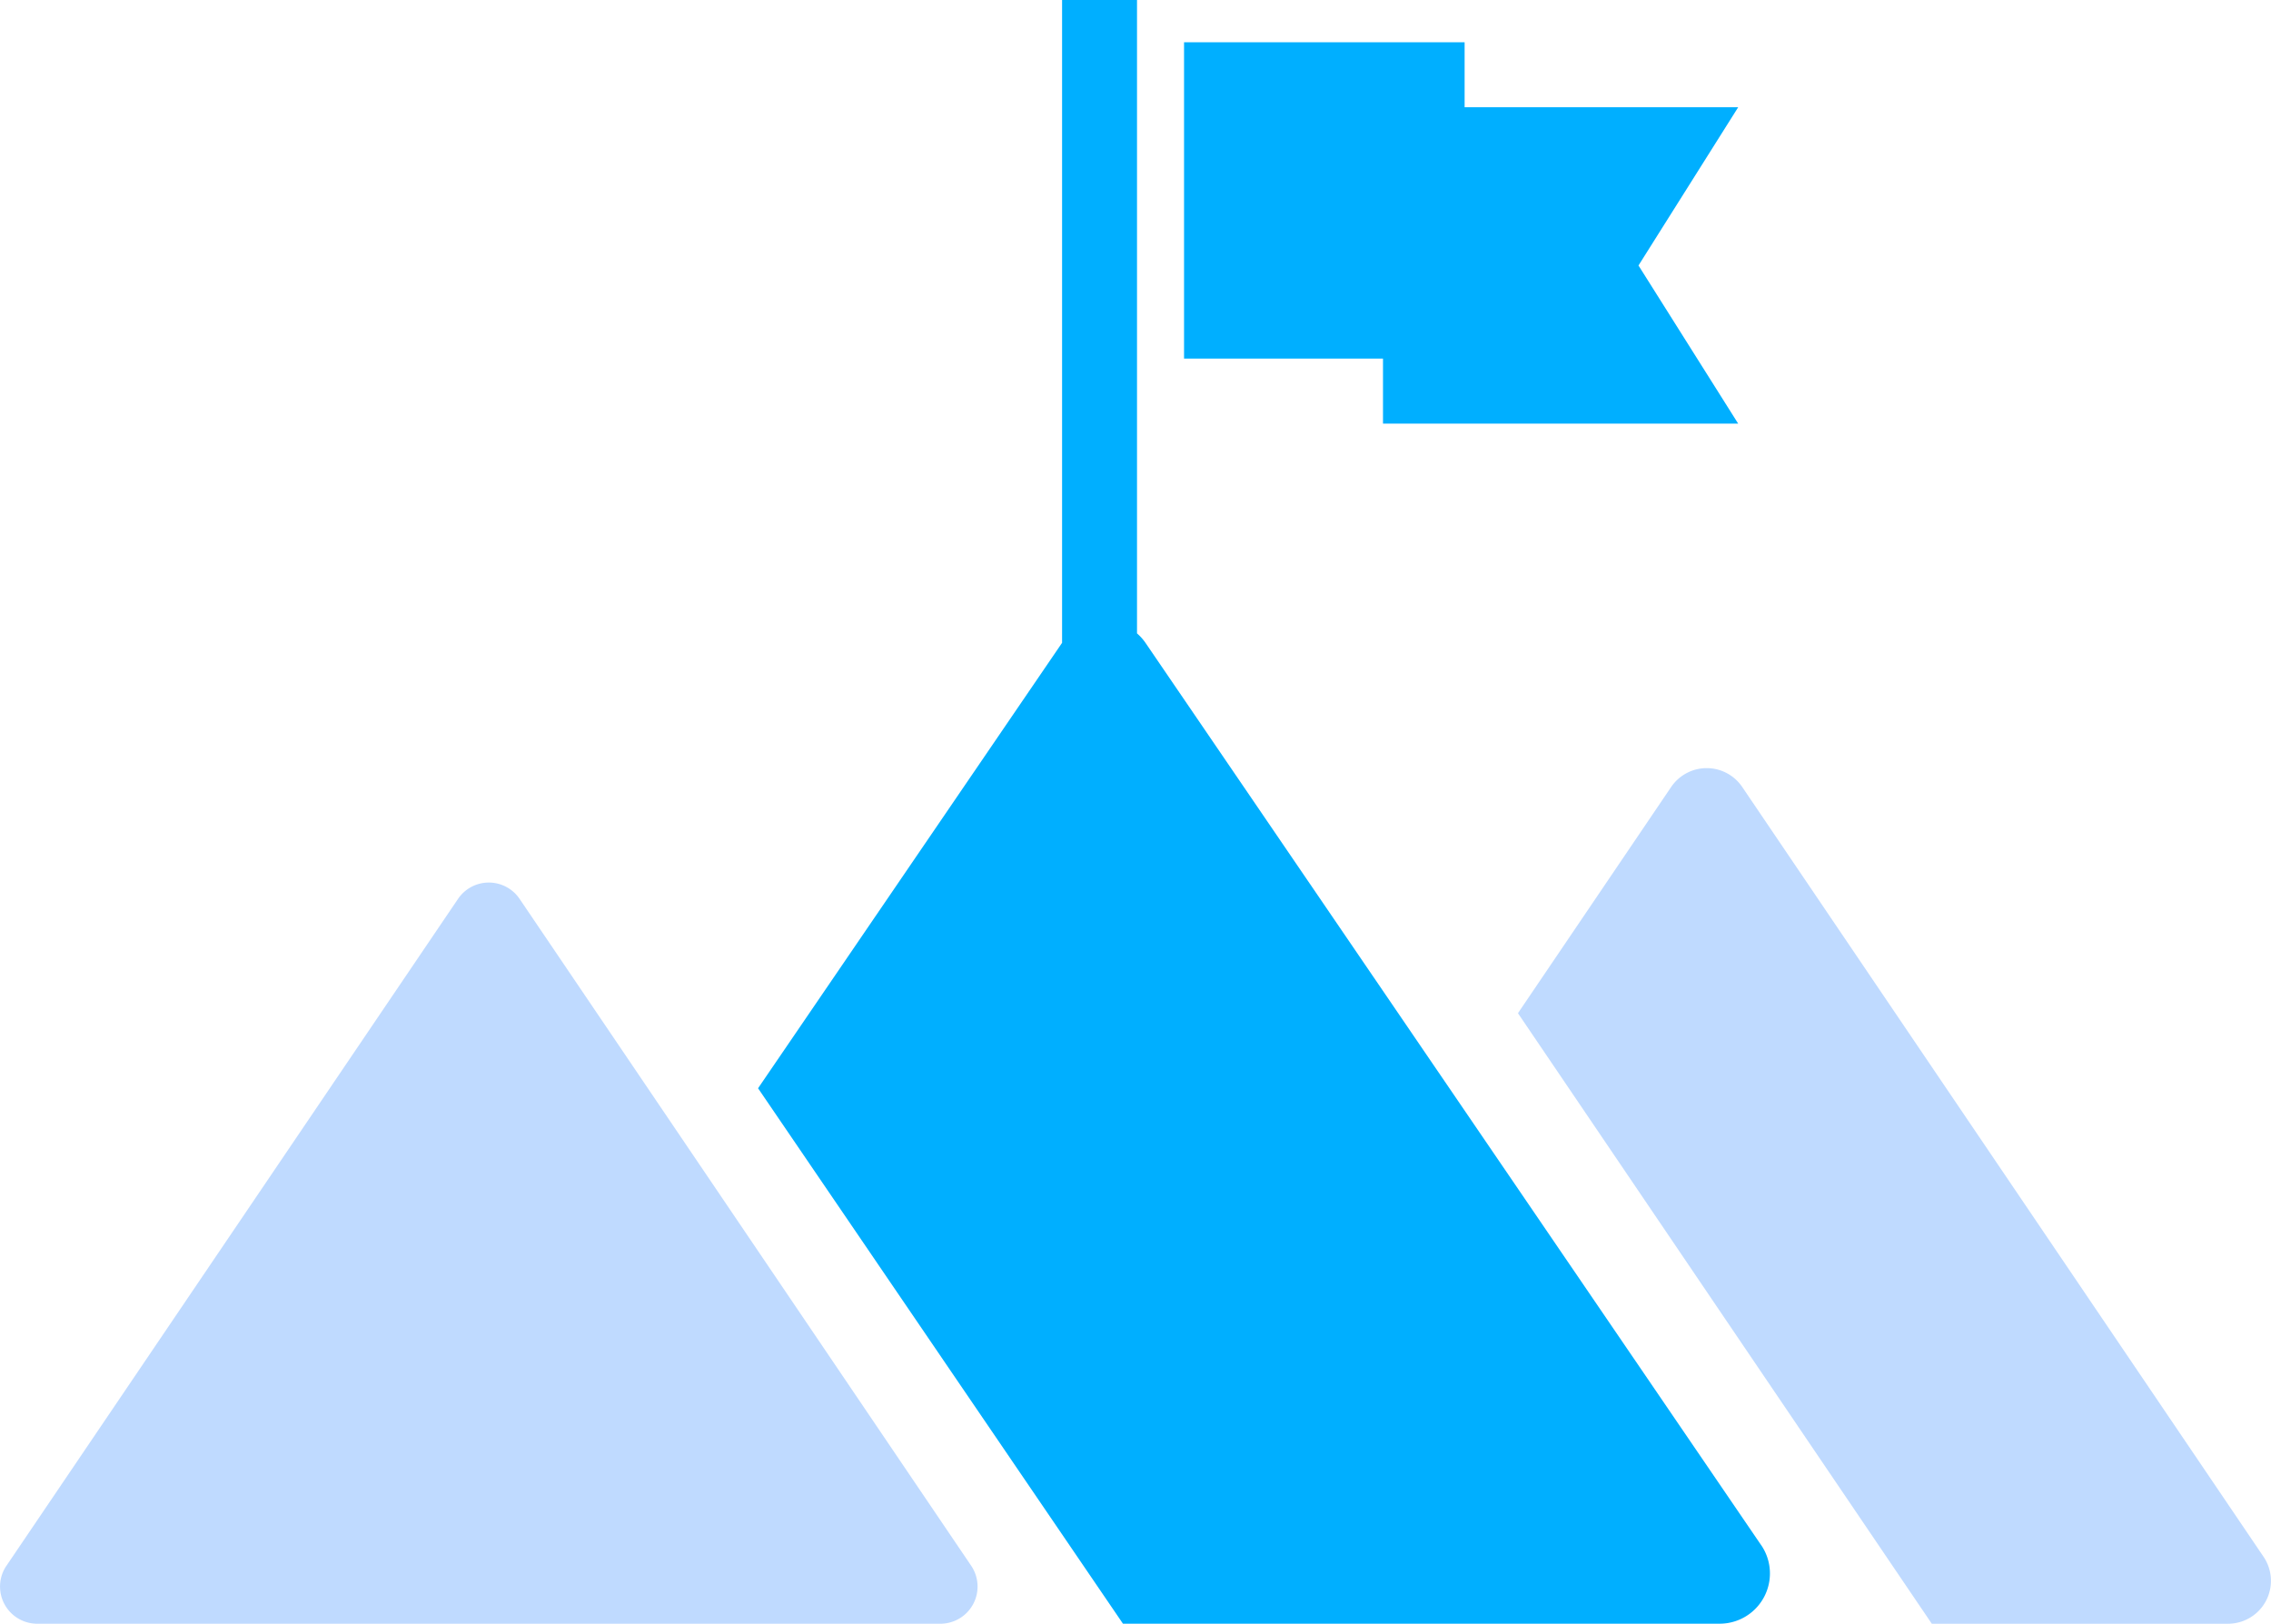
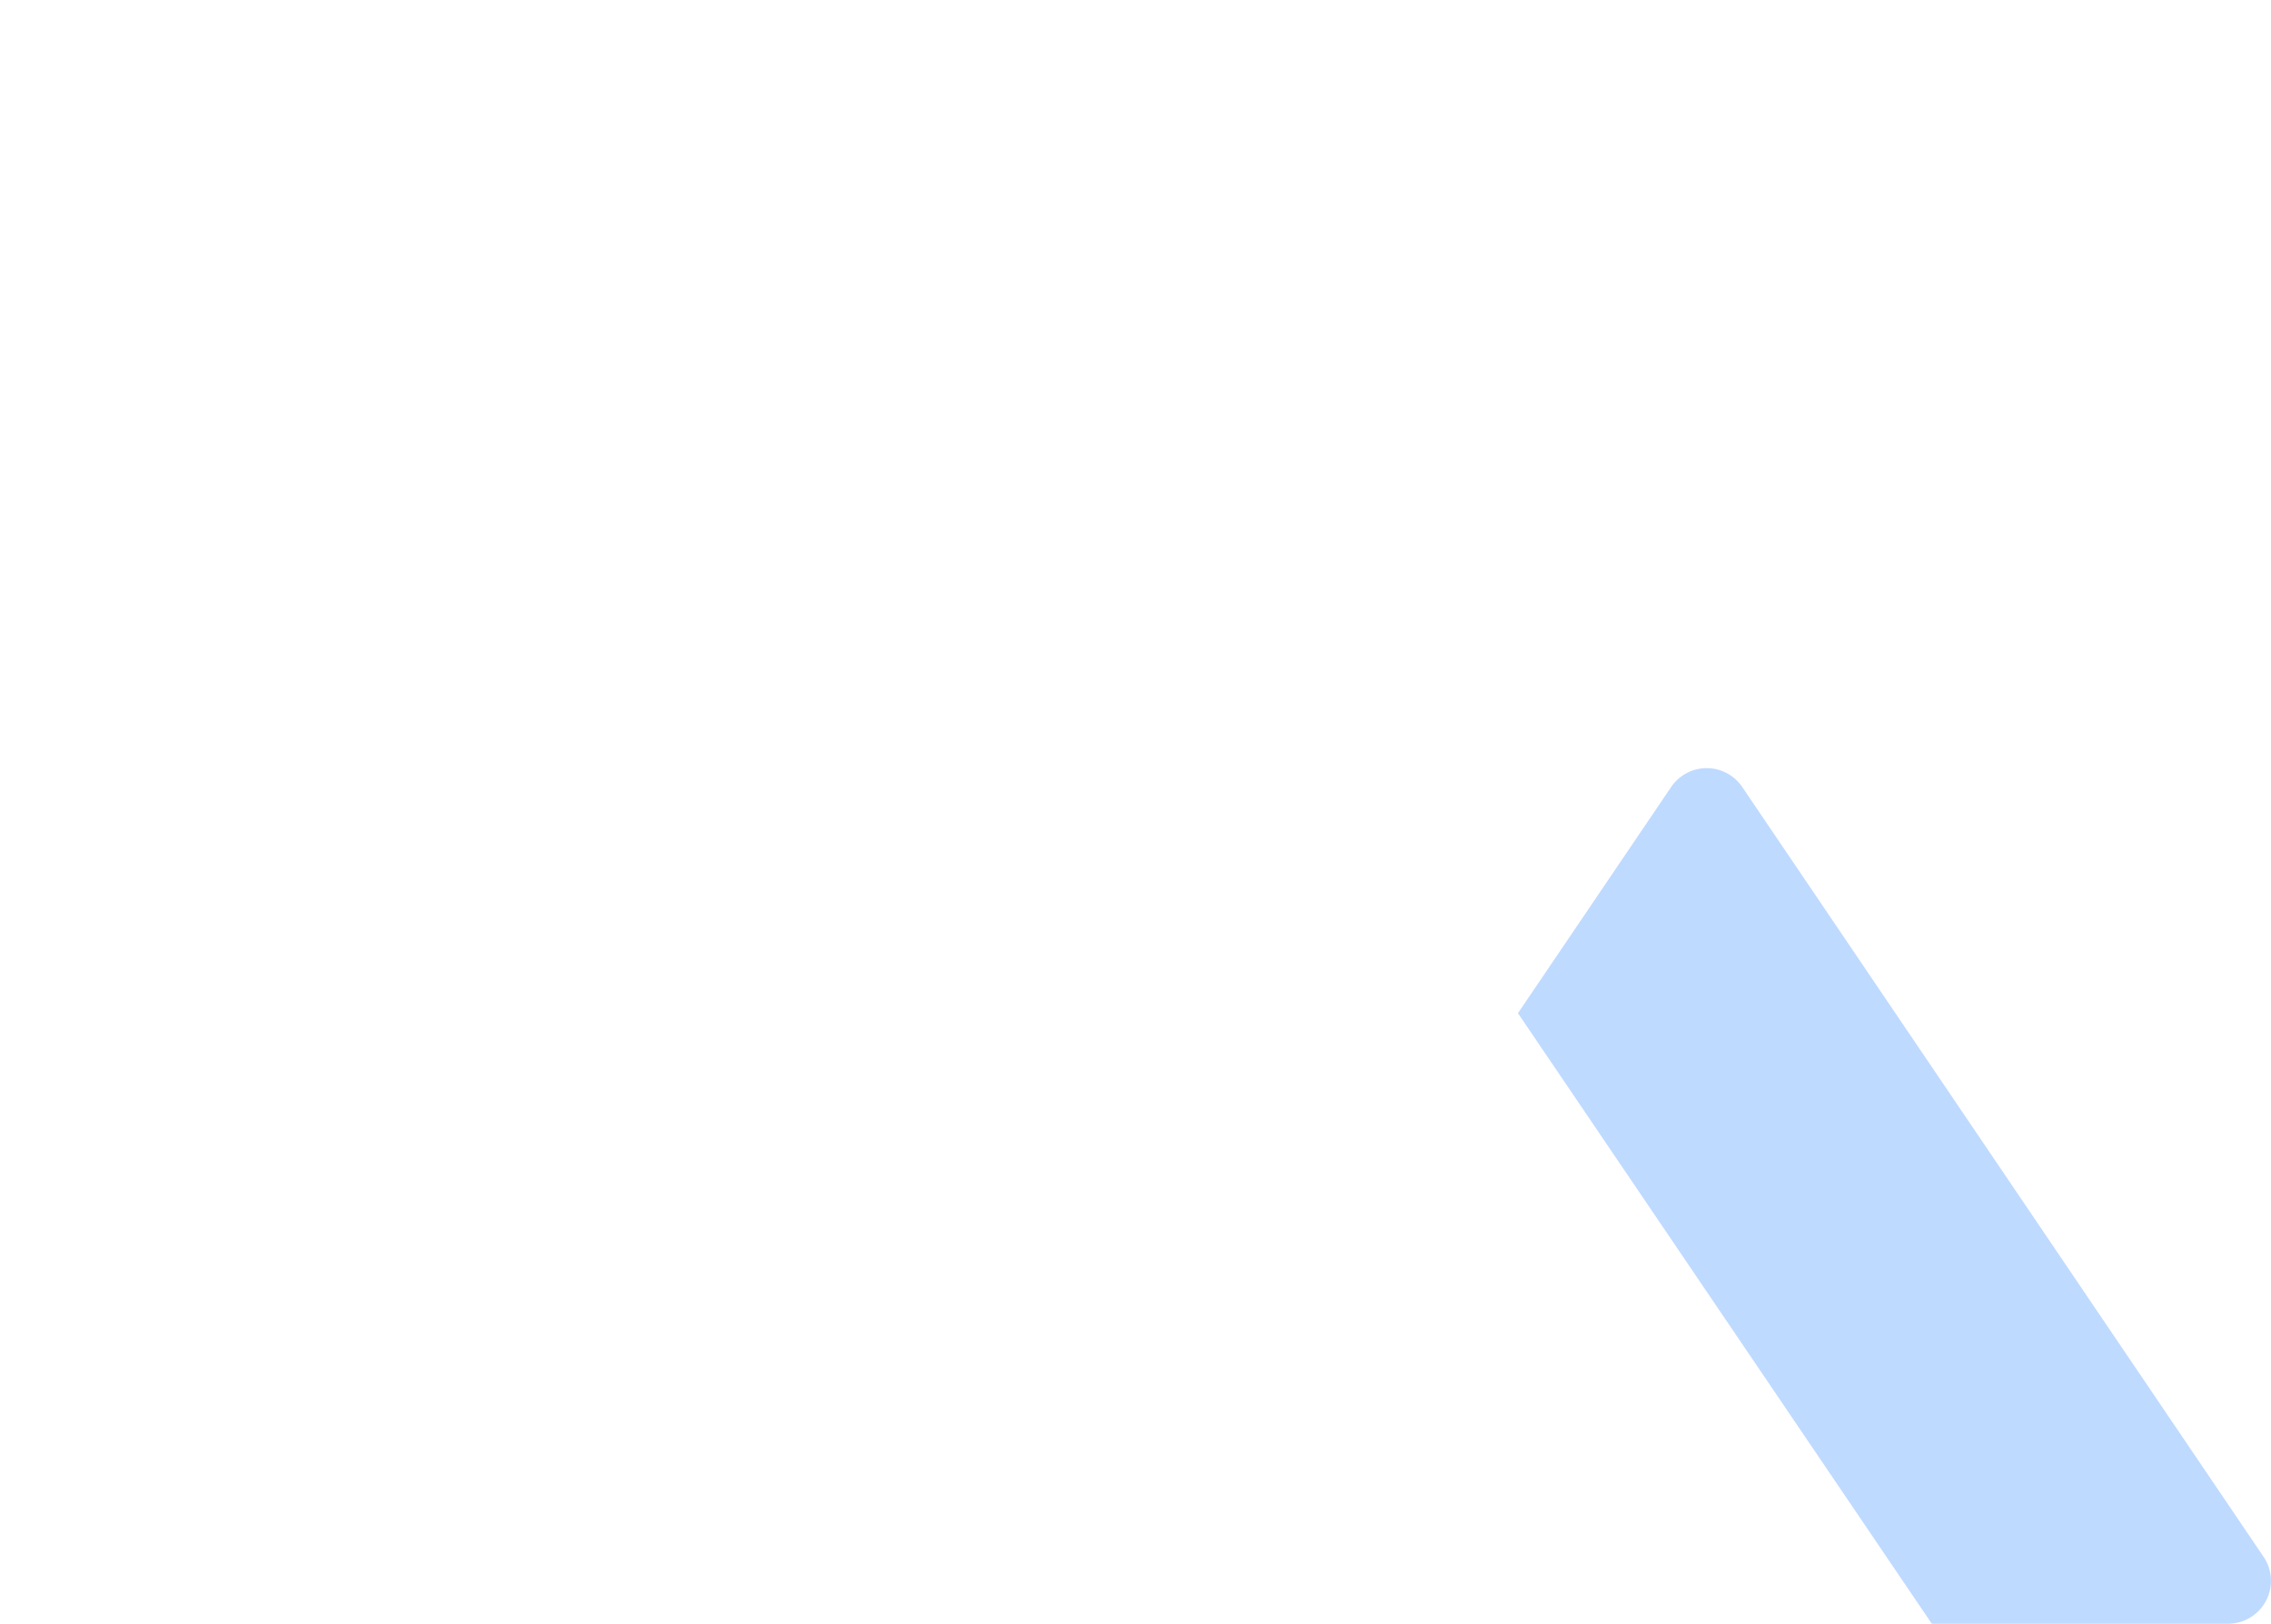
<svg xmlns="http://www.w3.org/2000/svg" width="162.236" height="116.012" viewBox="0 0 162.236 116.012">
  <g id="Group_489" data-name="Group 489" transform="translate(-339.01 -2325.745)">
    <path id="Path_276" data-name="Path 276" d="M418.87,243.937l-37.243-55a3.065,3.065,0,0,0-5.076,0L365.606,205.1l29.564,43.621h21.163a3.065,3.065,0,0,0,2.538-4.783" transform="translate(81.844 2193.036)" fill="#bfdaff" />
-     <path id="Path_277" data-name="Path 277" d="M.461,263.917,32.72,216.273a2.655,2.655,0,0,1,4.4,0l32.259,47.643a2.655,2.655,0,0,1-2.2,4.143H2.659a2.655,2.655,0,0,1-2.2-4.143" transform="translate(339.01 2173.697)" fill="#bfdaff" />
-     <path id="Path_278" data-name="Path 278" d="M254.338,110.407,210.365,45.954a3.623,3.623,0,0,0-.622-.7V0H204.39V45.932c-.006.008-.012.014-.018.022l-21.7,31.8,26.067,38.255h42.6a3.59,3.59,0,0,0,3-5.605" transform="translate(210.493 2325.745)" fill="#00afff" />
-     <path id="Path_279" data-name="Path 279" d="M299.326,37.406H324.7l-7.122-11.3L324.7,14.8H305.156V10.157H285.113v22.6h14.213Z" transform="translate(138.483 2318.607)" fill="#00afff" />
  </g>
</svg>